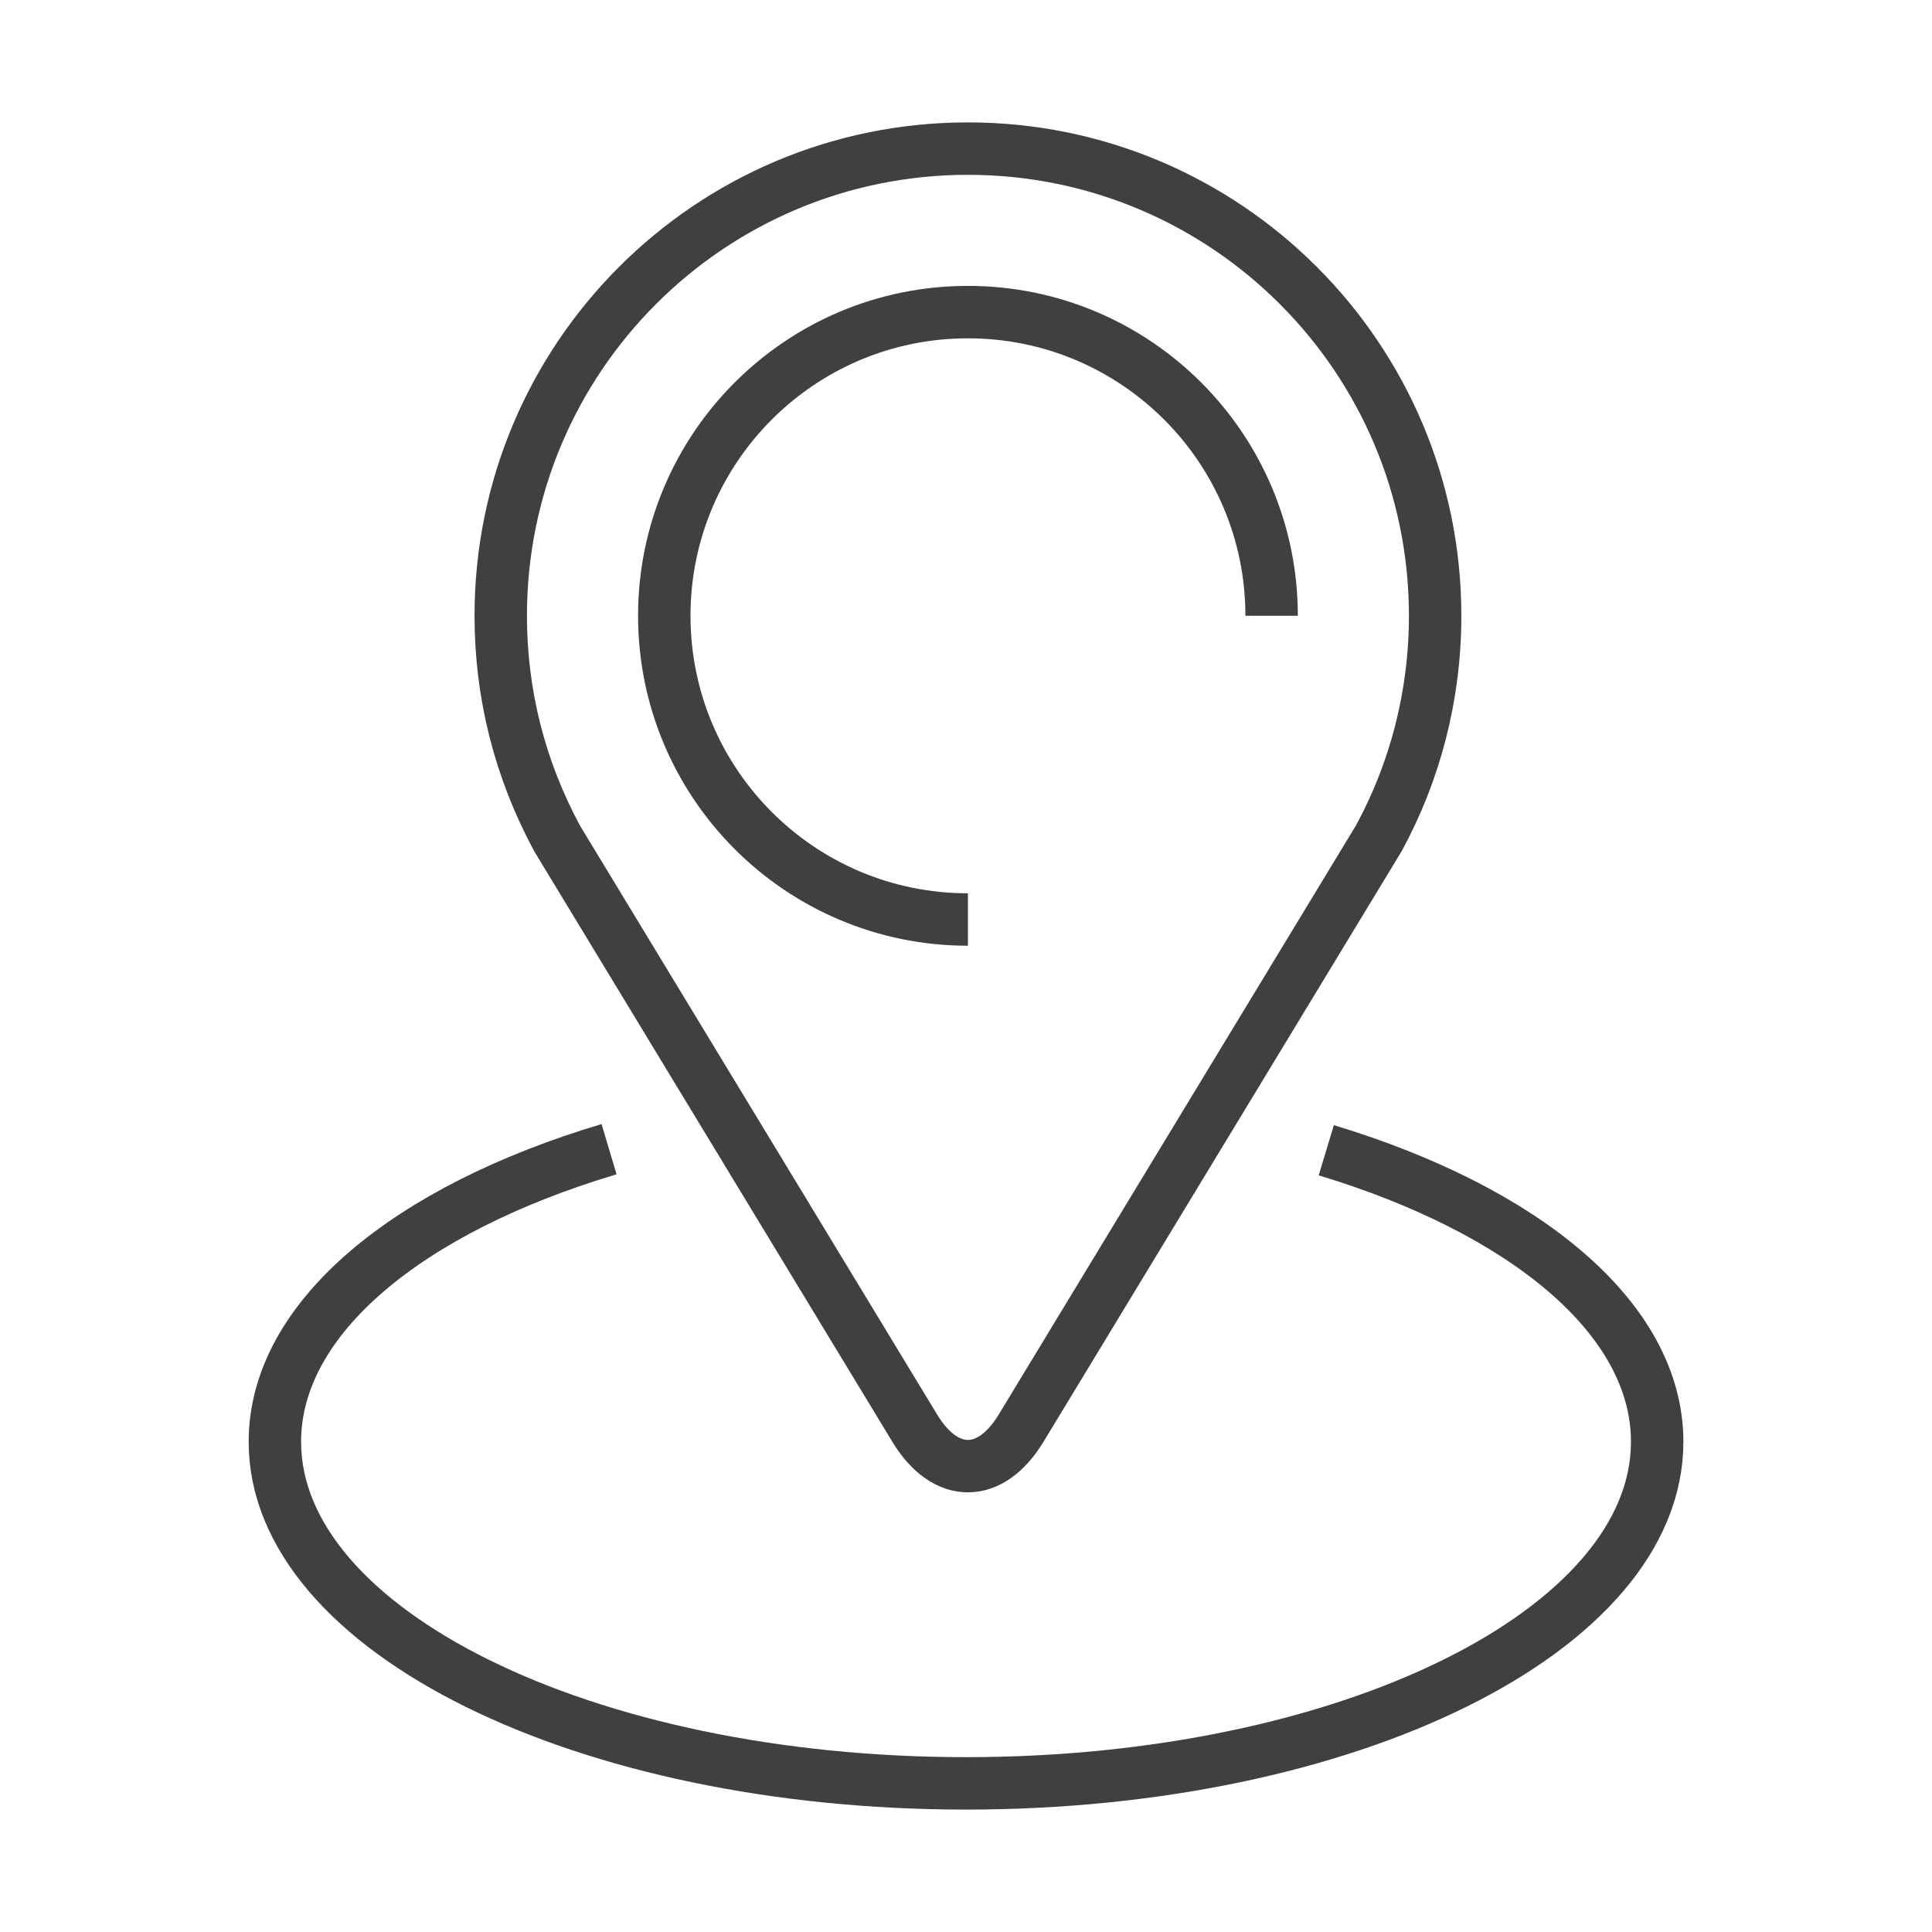
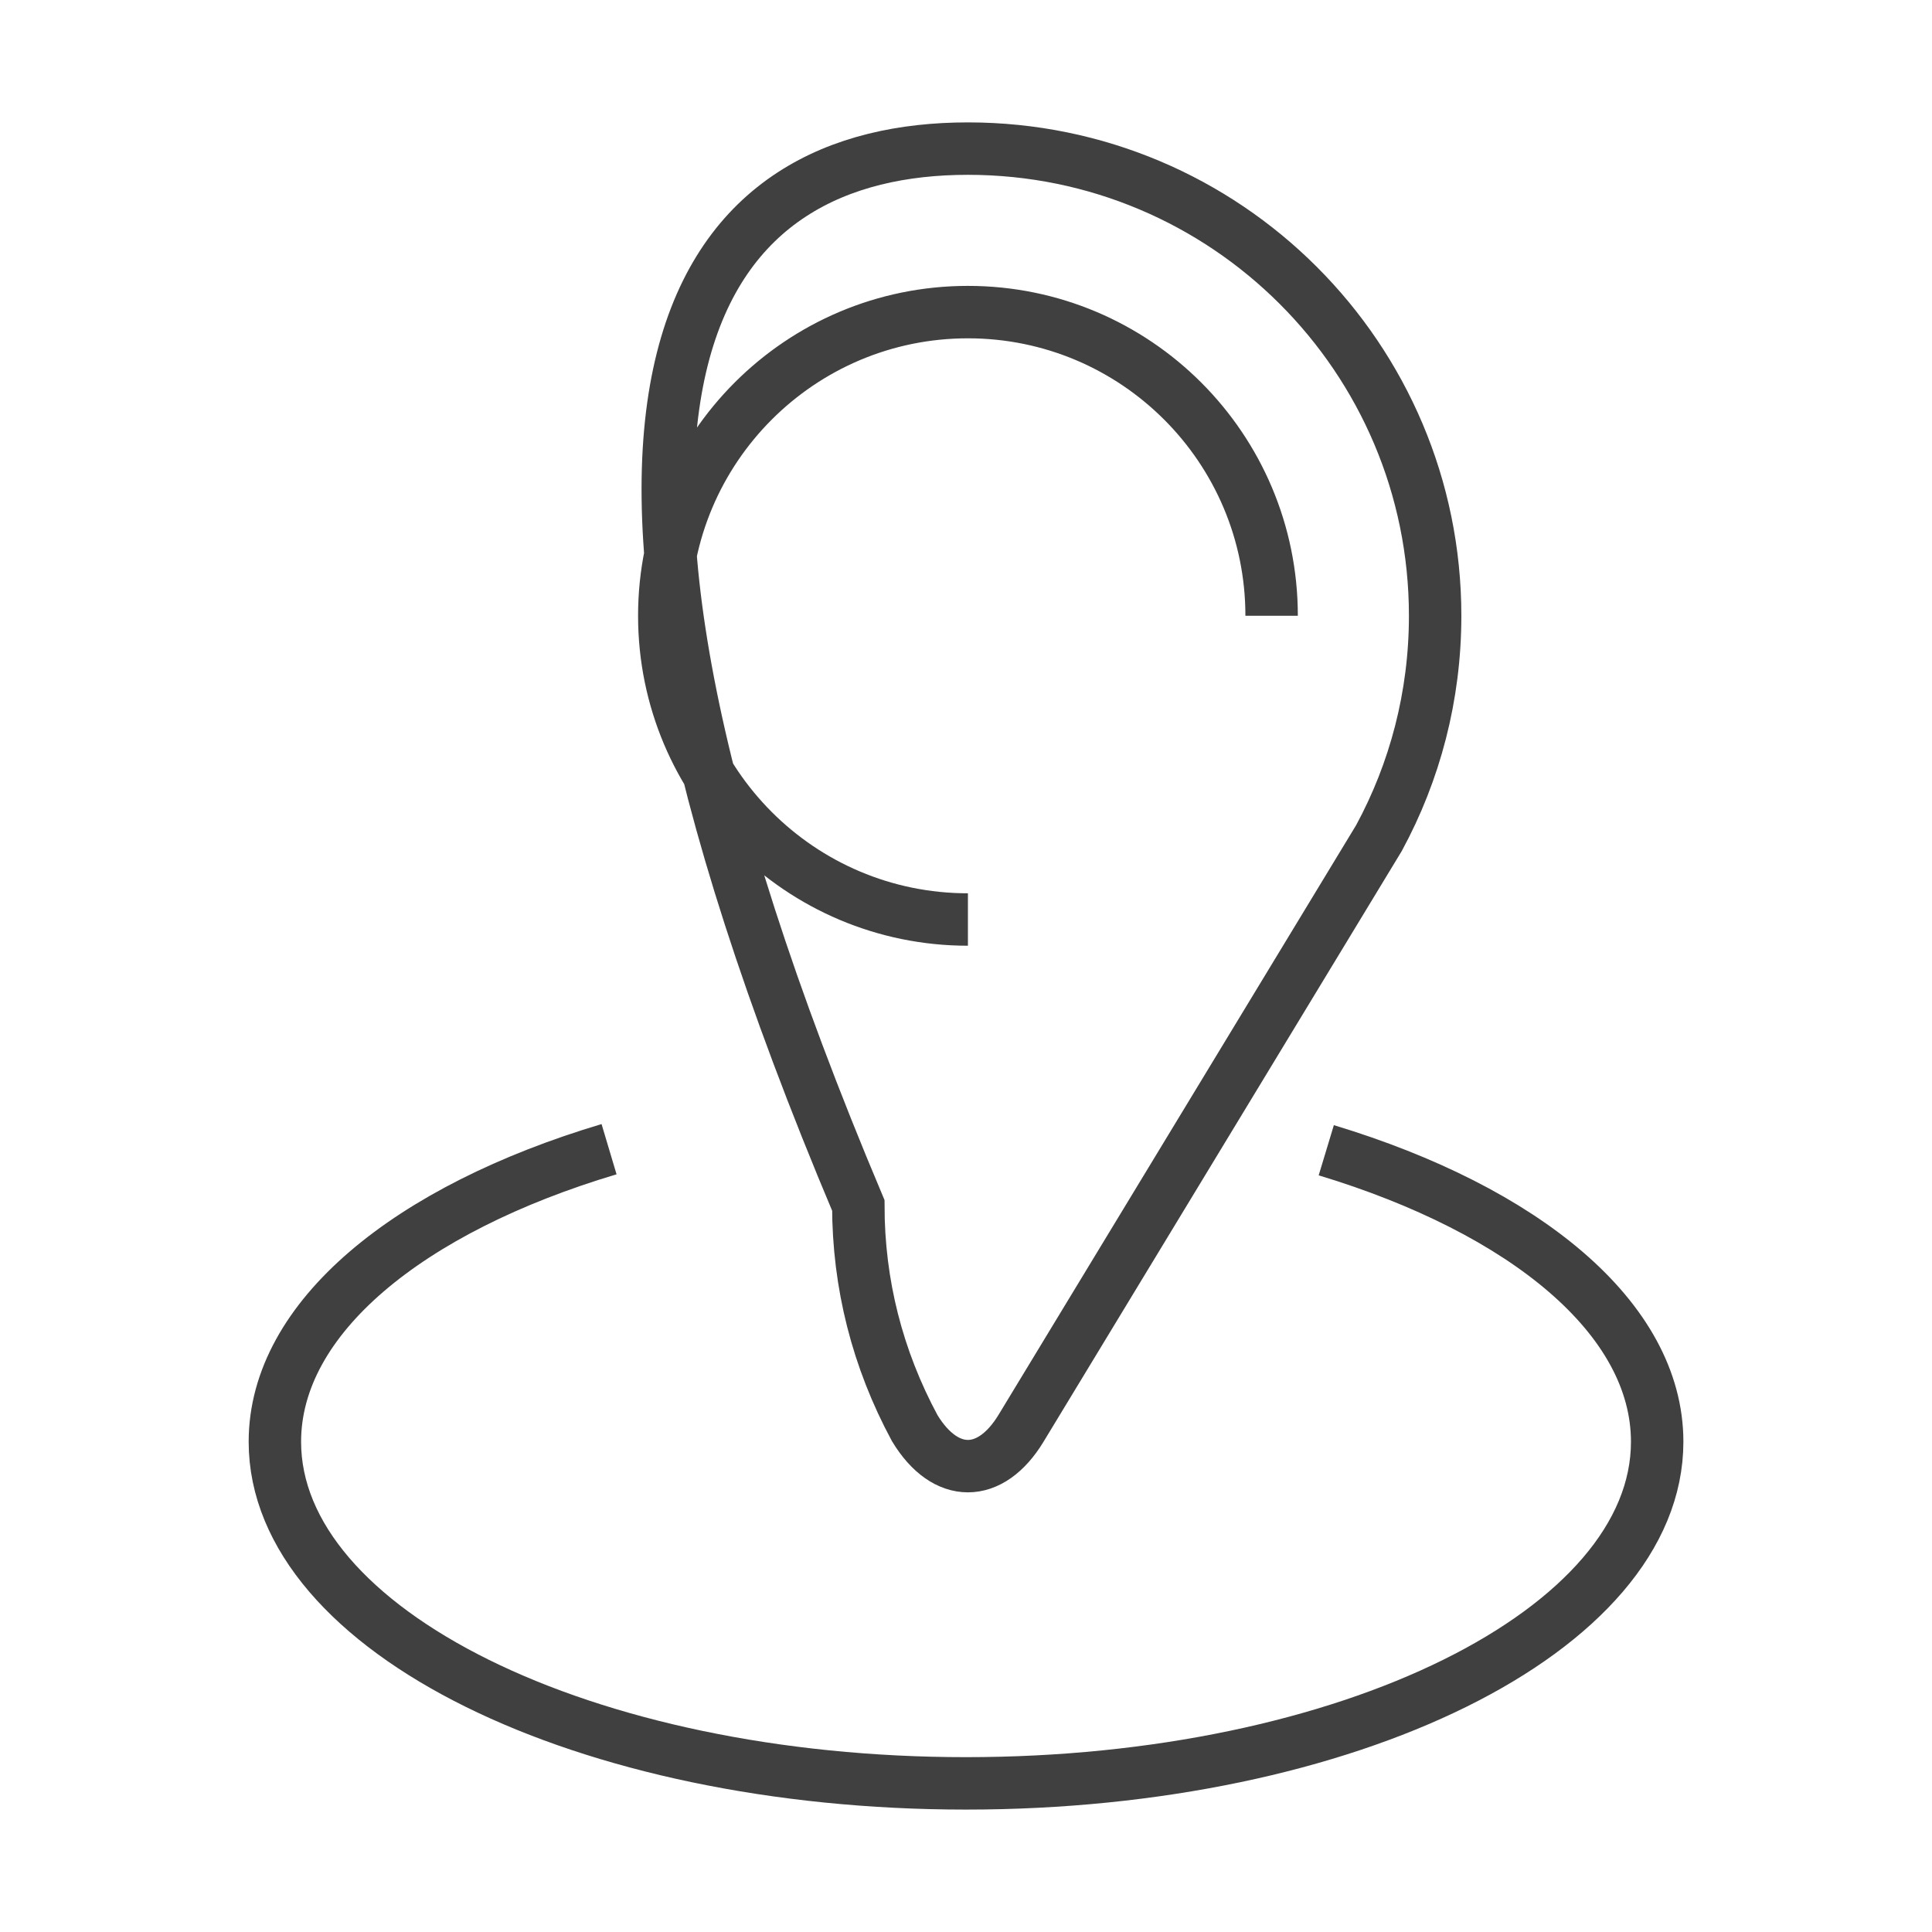
<svg xmlns="http://www.w3.org/2000/svg" version="1.1" id="Layer_1" x="0px" y="0px" width="73.701px" height="73.701px" viewBox="0 0 73.701 73.701" enable-background="new 0 0 73.701 73.701" xml:space="preserve">
-   <path id="Places_Optimizations_1_" fill-rule="evenodd" clip-rule="evenodd" fill="none" stroke="#404041" stroke-width="2" stroke-miterlimit="22.926" d="  M36.924,35.077c-6.397,0-11.583-5.188-11.583-11.587c0-6.397,5.186-11.584,11.583-11.584c6.398,0,11.585,5.187,11.585,11.584   M50.594,43.879c7.57,2.289,12.623,6.412,12.623,11.121c0,7.198-11.804,13.031-26.366,13.031c-14.562,0-26.365-5.833-26.365-13.031  c0-4.733,5.107-8.88,12.748-11.161 M36.924,5.669c9.844,0,17.823,7.979,17.823,17.821c0,3.071-0.776,5.959-2.142,8.479  L38.954,54.479c-1.169,1.931-2.887,1.937-4.06,0L21.253,31.986c-1.42-2.636-2.151-5.497-2.151-8.496  C19.102,13.648,27.081,5.669,36.924,5.669z" />
+   <path id="Places_Optimizations_1_" fill-rule="evenodd" clip-rule="evenodd" fill="none" stroke="#404041" stroke-width="2" stroke-miterlimit="22.926" d="  M36.924,35.077c-6.397,0-11.583-5.188-11.583-11.587c0-6.397,5.186-11.584,11.583-11.584c6.398,0,11.585,5.187,11.585,11.584   M50.594,43.879c7.57,2.289,12.623,6.412,12.623,11.121c0,7.198-11.804,13.031-26.366,13.031c-14.562,0-26.365-5.833-26.365-13.031  c0-4.733,5.107-8.88,12.748-11.161 M36.924,5.669c9.844,0,17.823,7.979,17.823,17.821c0,3.071-0.776,5.959-2.142,8.479  L38.954,54.479c-1.169,1.931-2.887,1.937-4.06,0c-1.42-2.636-2.151-5.497-2.151-8.496  C19.102,13.648,27.081,5.669,36.924,5.669z" />
</svg>